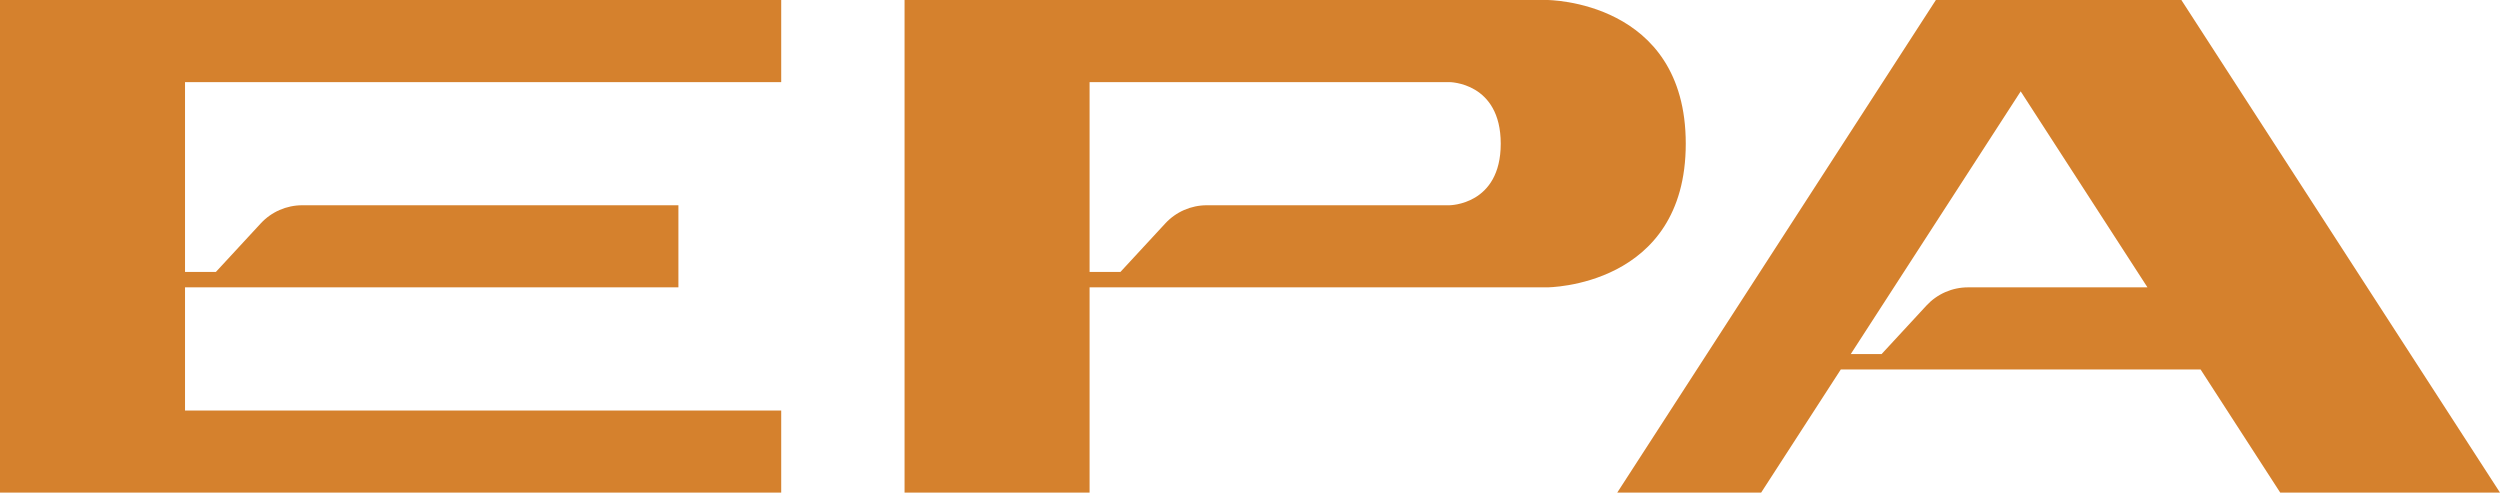
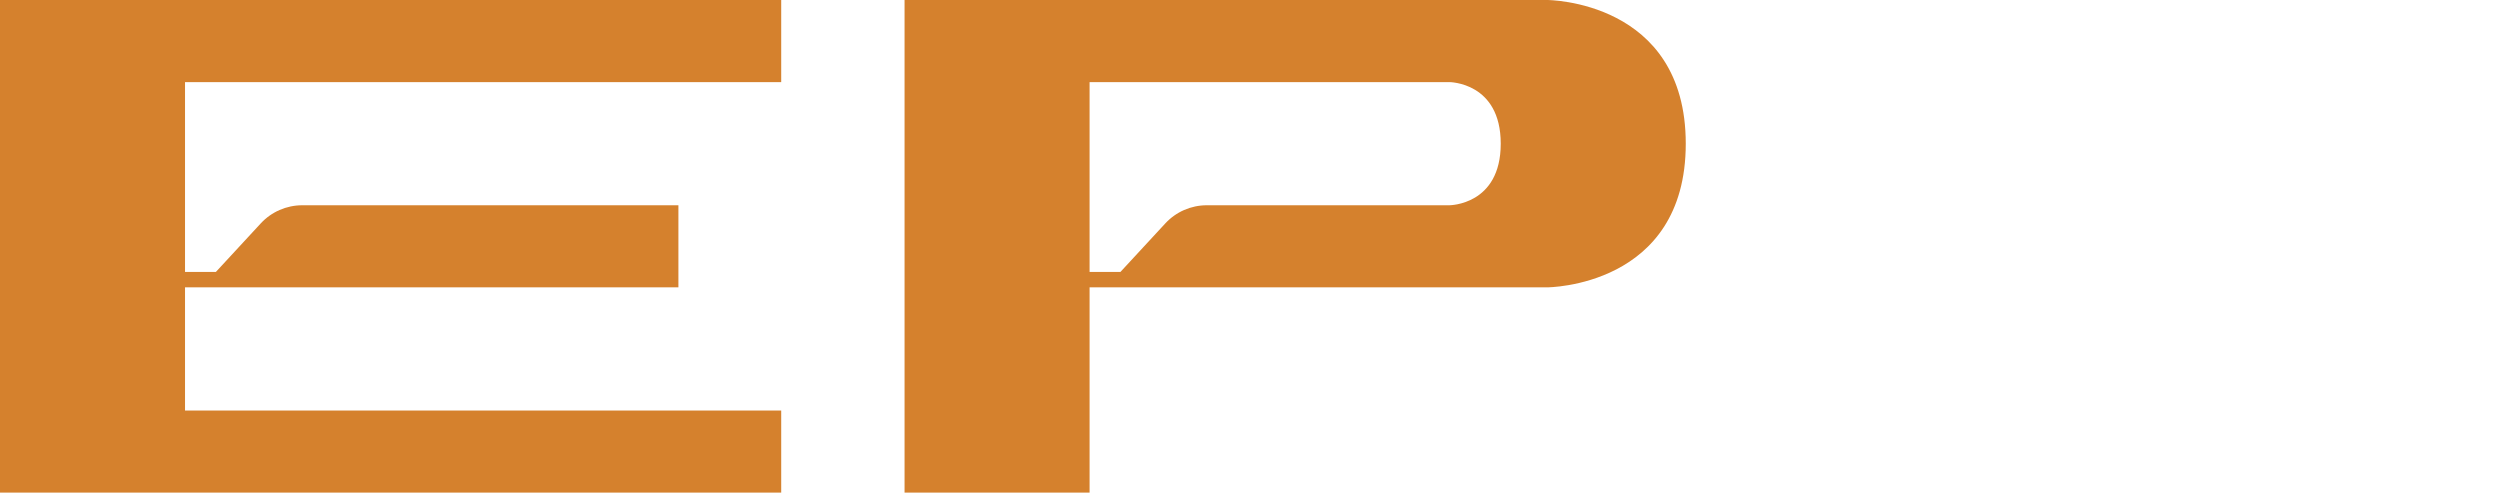
<svg xmlns="http://www.w3.org/2000/svg" width="203" height="40" viewBox="0 0 203 40" fill="none">
  <path d="M0 0H63.434V6.667H15.024V22.083H17.528L21.174 18.139C22.042 17.201 23.264 16.667 24.543 16.667H55.087V23.333H15.024V33.333H63.434V40H0V0Z" fill="#D5812D" />
  <path d="M125.616 0H73.45V40H88.474V23.333H125.616C125.616 23.333 136.884 23.333 136.884 11.667C136.884 0 125.616 0 125.616 0ZM117.687 16.667H97.993C96.713 16.667 95.492 17.201 94.624 18.139L90.978 22.083H88.474V6.667H117.687C117.687 6.667 121.86 6.667 121.86 11.667C121.86 16.667 117.687 16.667 117.687 16.667Z" fill="#D5812D" />
-   <path d="M177.126 0H157.194L131.32 40H143.005L149.474 30H178.687L185.155 40H203L177.126 0ZM174.124 23.333H159.802C158.522 23.333 157.3 23.867 156.432 24.806L152.786 28.75H150.282L153.786 23.333L164.08 7.419L174.374 23.333H174.124Z" fill="#D5812D" />
</svg>